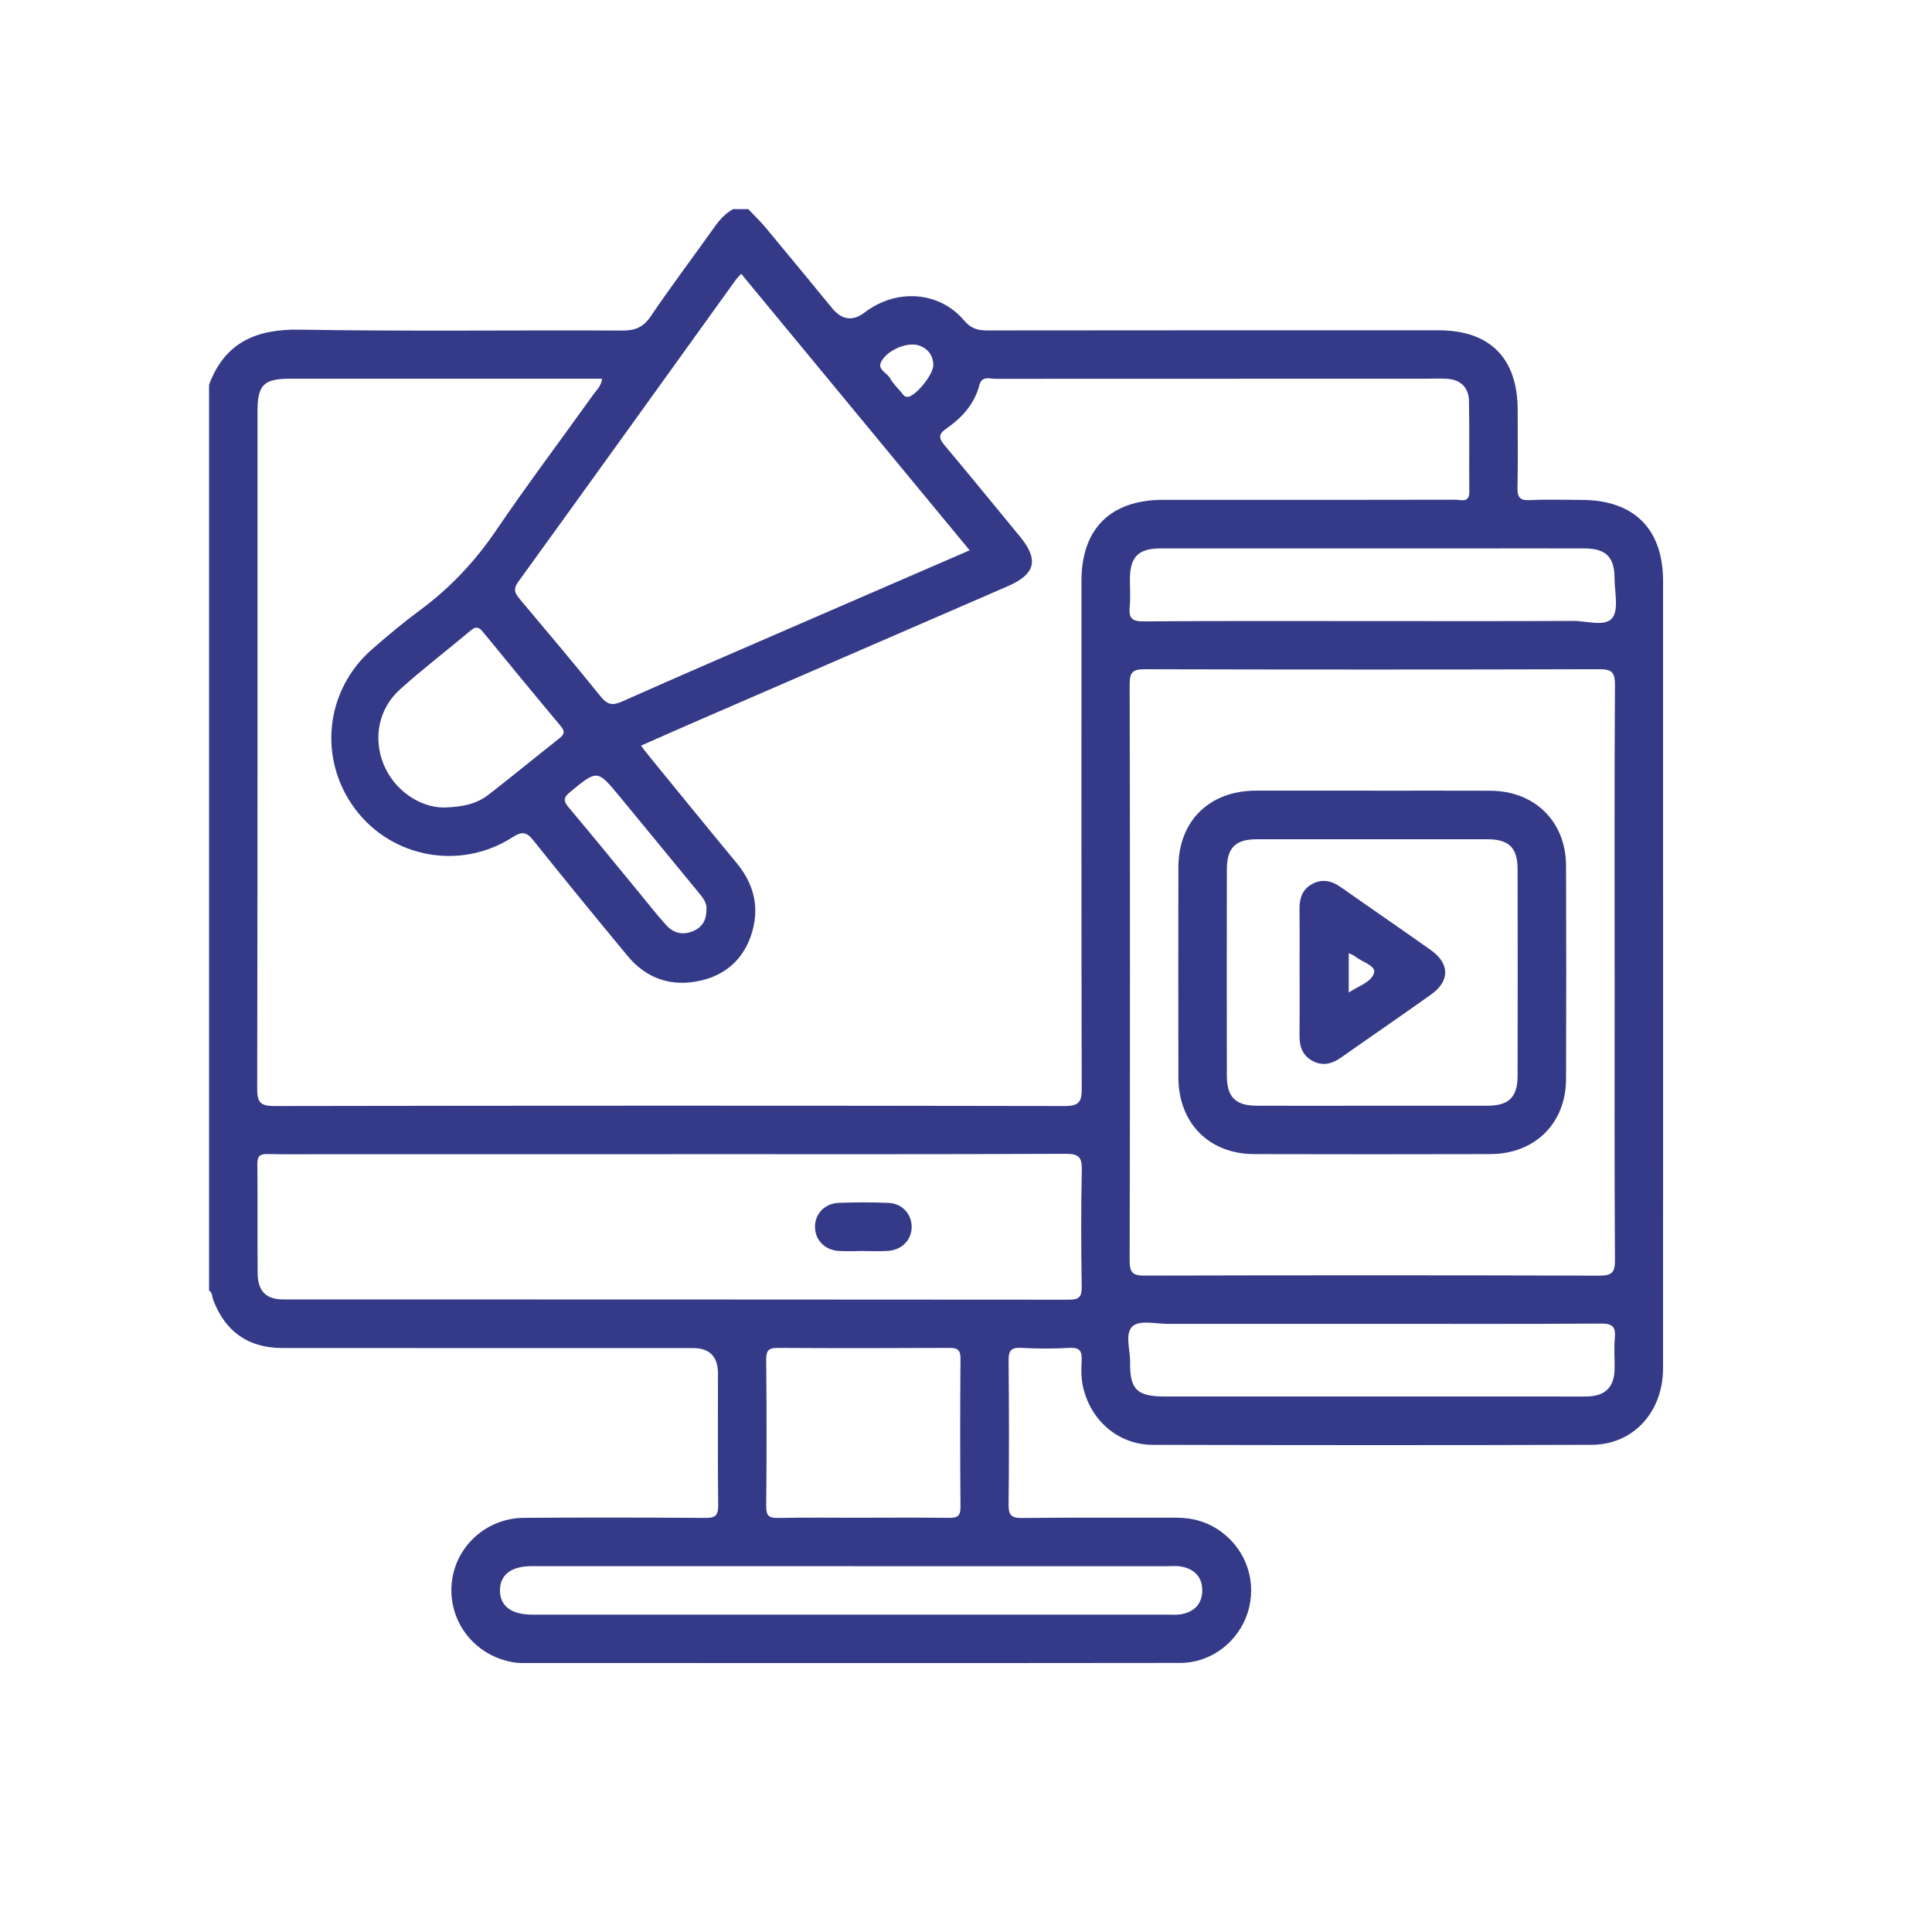
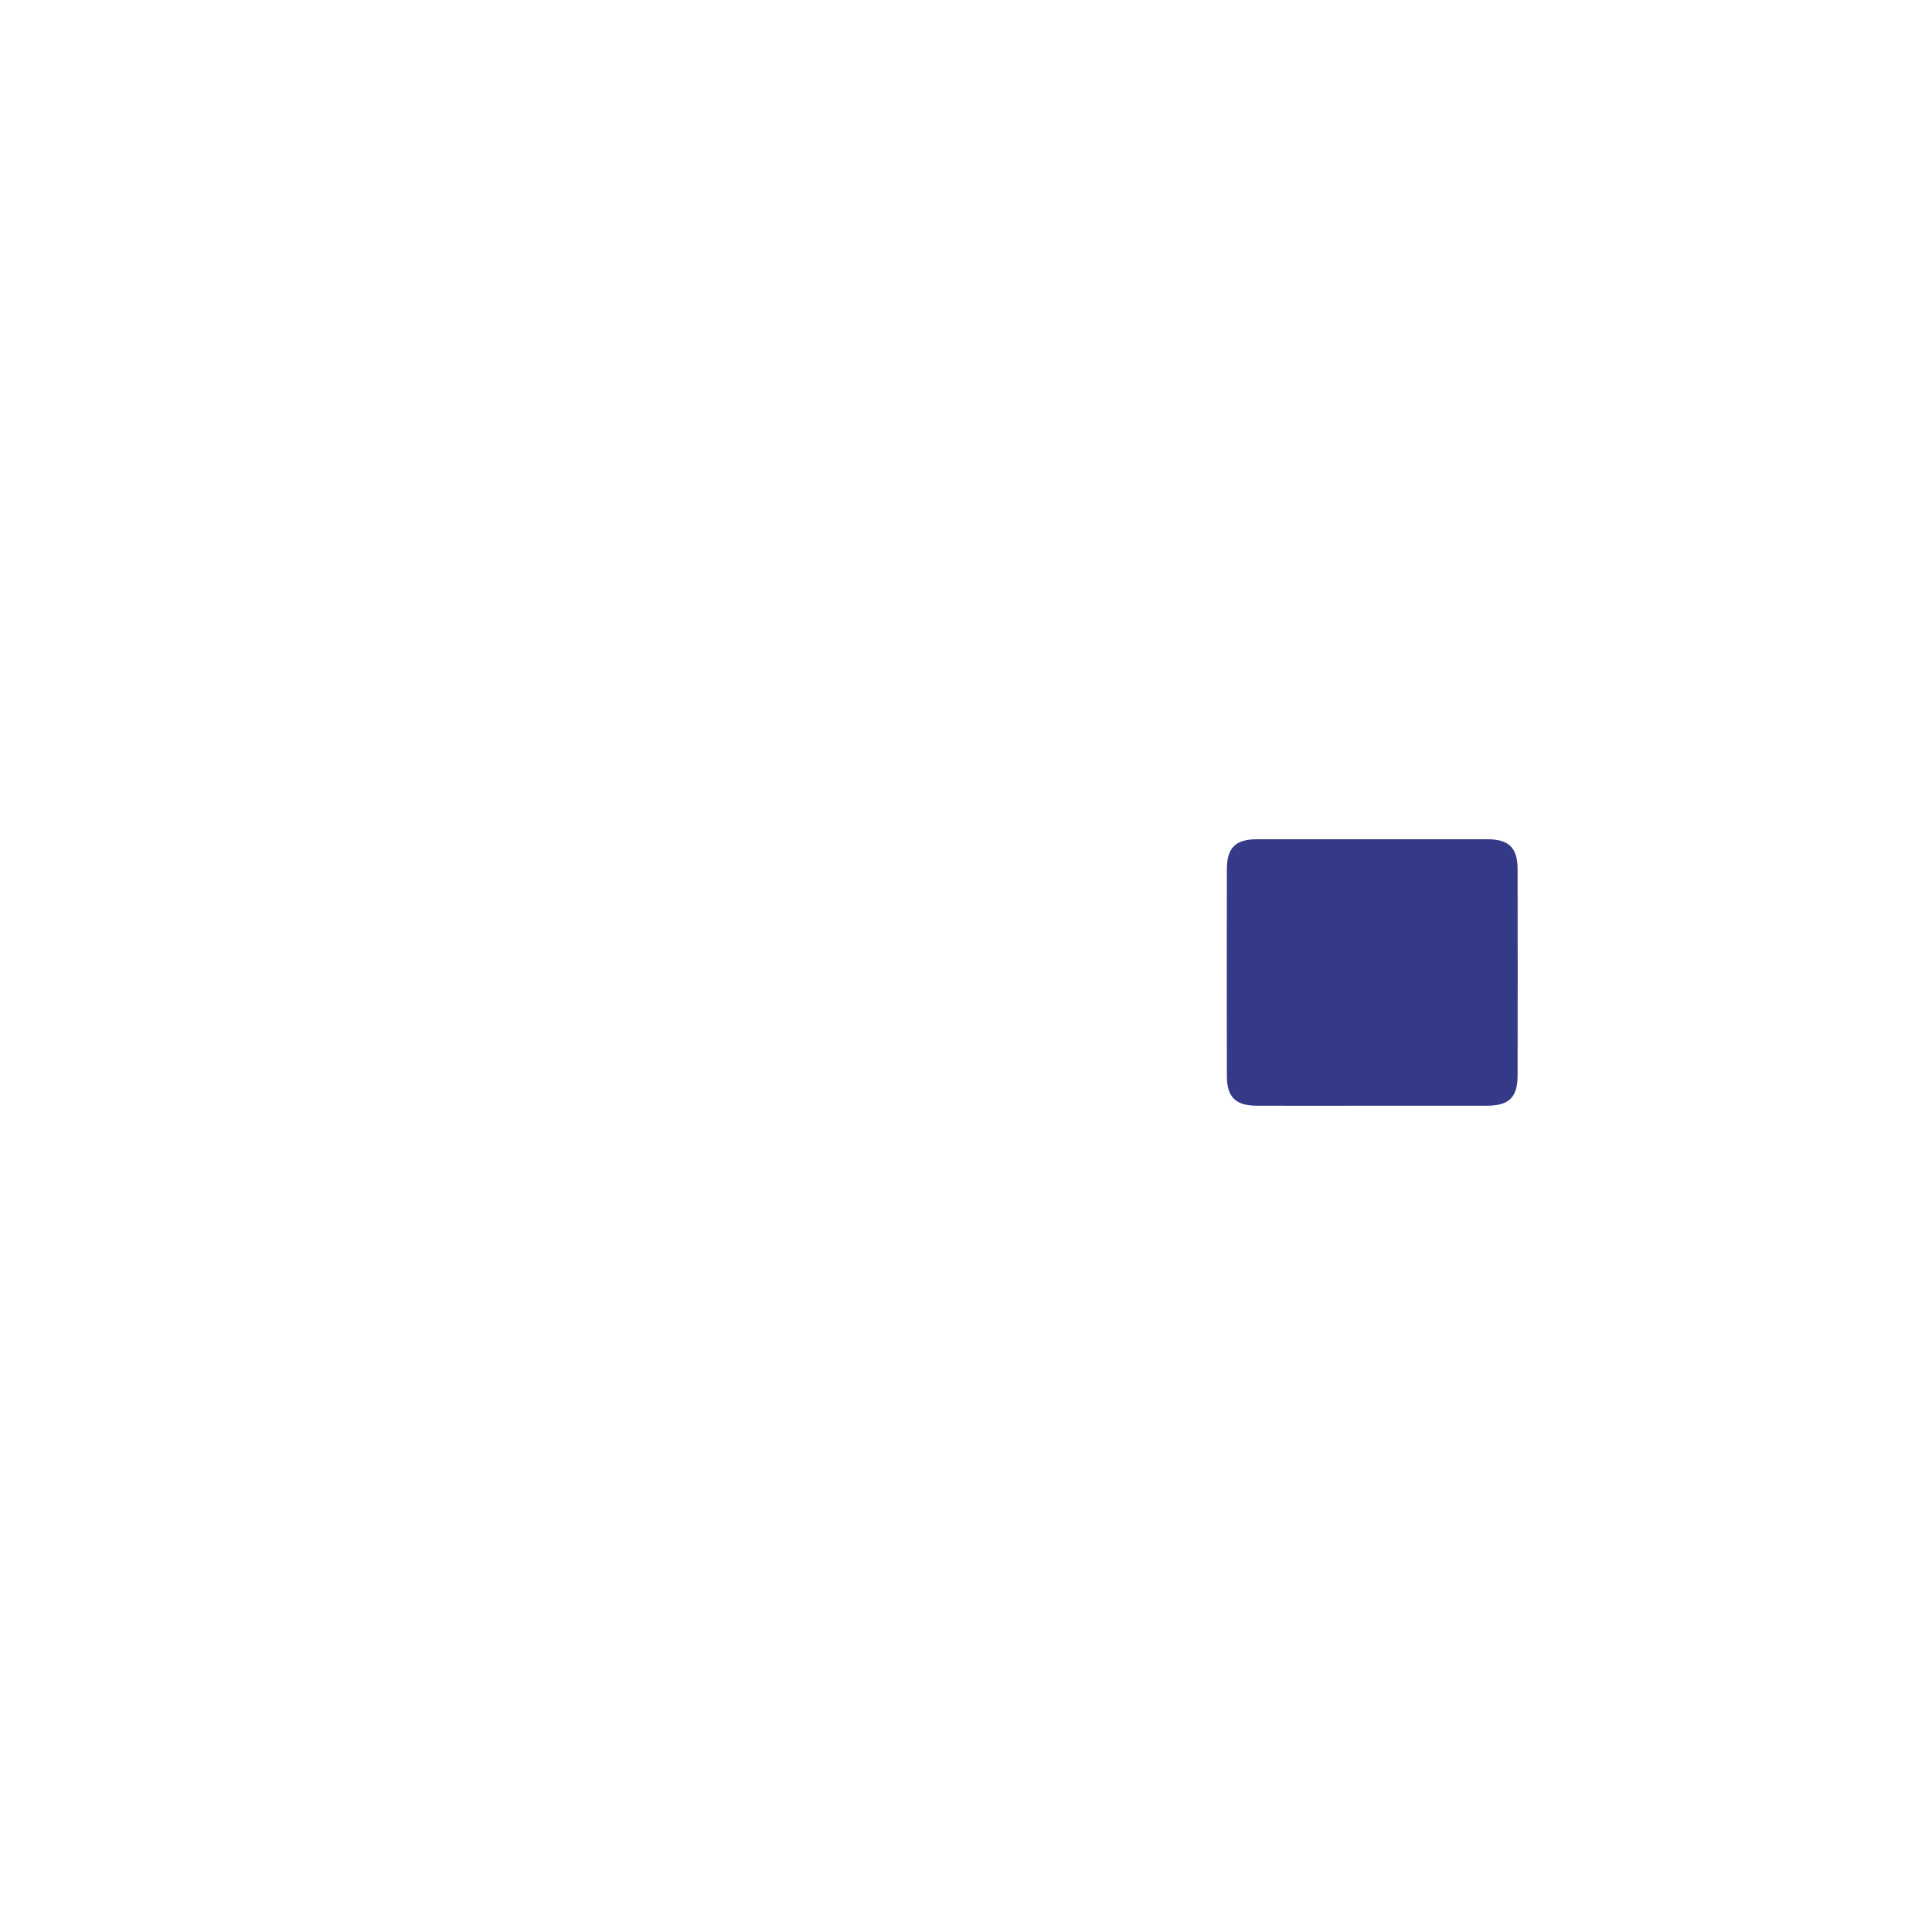
<svg xmlns="http://www.w3.org/2000/svg" id="Warstwa_1" data-name="Warstwa 1" viewBox="0 0 512 512">
  <defs>
    <style> .cls-1 { fill: #353a88; stroke-width: 0px; } </style>
  </defs>
-   <path class="cls-1" d="M55.4,342V101.97c4.19-11.26,12.5-14.81,24.14-14.61,28.44.49,56.9.1,85.35.24,3.4.02,5.57-.85,7.54-3.75,5.47-8.06,11.34-15.85,16.99-23.79,1.34-1.88,2.84-3.52,4.86-4.64,1.34,0,2.68,0,4.01,0,1.54,1.63,3.18,3.18,4.62,4.91,5.91,7.09,11.76,14.22,17.62,21.35q3.89,4.73,8.62,1.12c8.41-6.42,19.78-5.65,26.36,2.14,1.82,2.15,3.6,2.63,6.14,2.63,39.86-.05,79.72-.04,119.58-.04,13.63,0,20.96,7.39,20.97,21.13,0,6.82.1,13.65-.05,20.46-.06,2.51.5,3.56,3.26,3.42,4.54-.23,9.09-.07,13.64-.06,13.96,0,21.67,7.65,21.68,21.5.01,25.28,0,50.56,0,75.84,0,44.28.02,88.55-.01,132.83,0,11.53-7.89,20.2-18.87,20.24-38.79.13-77.58.1-116.37.01-8.87-.02-16.06-6.1-18.3-14.68-.66-2.52-.68-5.05-.53-7.57.15-2.48-.42-3.61-3.23-3.45-4.27.24-8.57.23-12.83,0-2.7-.14-3.33.82-3.3,3.38.12,12.71.14,25.42,0,38.12-.03,2.78.66,3.61,3.52,3.58,13.64-.15,27.29-.05,40.93-.08,4.43,0,8.45,1.17,12,3.81,6.73,5.01,9.44,13.53,6.88,21.45-2.47,7.64-9.63,13.22-17.82,13.23-58.19.07-116.37.04-174.56.02-.93,0-1.87-.11-2.79-.29-9.9-1.97-16.59-10.75-15.76-20.65.82-9.76,9.07-17.46,19.14-17.53,16.05-.11,32.1-.09,48.15.02,2.61.02,3.38-.69,3.35-3.33-.14-11.64-.06-23.27-.06-34.91q0-6.77-6.62-6.77c-36.25,0-72.5.01-108.75-.01-9.09,0-15.17-4.3-18.4-12.75-.32-.84-.17-1.91-1.09-2.49ZM159.55,100.36h-4.35c-26.09,0-52.18,0-78.27,0-7.07,0-8.69,1.63-8.69,8.72,0,59.8.03,119.61-.08,179.41,0,3.57.79,4.63,4.53,4.62,69.84-.12,139.68-.13,209.52,0,3.86,0,4.47-1.23,4.46-4.68-.11-44.82-.08-89.64-.07-134.46,0-13.87,7.71-21.5,21.67-21.51,7.76,0,15.52,0,23.28,0,18.06,0,36.12.02,54.19-.03,1.48,0,3.67.96,3.64-2.12-.09-8.03.08-16.06-.09-24.08-.08-3.56-2.22-5.63-5.86-5.85-1.73-.11-3.48-.02-5.22-.02-38.13,0-76.26,0-114.39.03-1.56,0-3.61-.86-4.28,1.69-1.33,5.06-4.67,8.68-8.81,11.55-2.17,1.5-1.9,2.59-.38,4.41,6.71,7.99,13.29,16.08,19.93,24.13,5.08,6.16,4.17,9.98-3.22,13.19-28.18,12.23-56.36,24.44-84.54,36.67-4.14,1.8-8.25,3.64-12.65,5.58,1.06,1.36,1.85,2.42,2.69,3.44,7.54,9.22,15.04,18.46,22.63,27.63,4.41,5.32,6.07,11.29,4.23,17.96-1.94,7.04-6.68,11.61-13.73,13.23-7.66,1.75-14.34-.43-19.42-6.59-8.35-10.11-16.68-20.23-24.85-30.48-1.86-2.33-3.04-2.57-5.65-.89-13.76,8.83-31.9,5.46-41.61-7.45-9.92-13.2-8.07-31.45,4.4-42.37,4.12-3.61,8.35-7.13,12.75-10.39,7.93-5.86,14.51-12.84,20.08-21.02,8.34-12.27,17.27-24.14,25.91-36.21.82-1.14,2.01-2.12,2.26-4.11ZM427.89,257.7c0-25.41-.07-50.83.09-76.24.02-3.42-.96-4.12-4.22-4.11-40.13.12-80.25.11-120.38.01-3.06,0-4.01.67-4.01,3.91.11,50.96.11,101.92,0,152.88,0,3.26.97,3.91,4.02,3.9,40.13-.1,80.25-.11,120.38.01,3.27,0,4.24-.71,4.21-4.12-.16-25.41-.08-50.83-.08-76.24ZM177.65,305.87c-30.35,0-60.71,0-91.06,0-5.21,0-10.43.09-15.64-.04-2.08-.05-2.77.56-2.75,2.7.1,9.63-.02,19.26.08,28.88.05,4.8,2.22,6.95,6.83,6.95,69.4.02,138.8,0,208.2.07,2.62,0,3.39-.72,3.35-3.35-.14-10.29-.21-20.6.03-30.89.08-3.46-.71-4.44-4.33-4.42-34.9.16-69.8.09-104.7.09ZM256.96,145.83c-20.28-24.55-40.34-48.83-60.54-73.28-.62.7-1.09,1.14-1.46,1.65-19.2,26.68-38.36,53.38-57.63,80-1.52,2.1-.73,3.21.57,4.75,7.14,8.49,14.3,16.97,21.26,25.6,1.73,2.14,3.07,2.53,5.63,1.39,14.87-6.63,29.82-13.07,44.75-19.55,15.66-6.8,31.33-13.58,47.42-20.55ZM363.23,164.59c17.91,0,35.82.05,53.73-.04,3.55-.02,8.4,1.63,10.3-.76,1.78-2.24.62-6.89.61-10.47,0-5.73-2.27-7.97-8.04-7.98-10.56-.03-21.12,0-31.68,0-26.87,0-53.73-.01-80.6,0-5.82,0-8.05,2.21-8.11,7.92-.03,2.54.19,5.1-.06,7.61-.29,2.95.62,3.83,3.69,3.8,20.05-.15,40.1-.08,60.15-.08ZM363.66,350.83c-18.04,0-36.09-.01-54.13.01-3.19,0-7.38-1.04-9.3.56-2.27,1.9-.69,6.26-.74,9.54-.12,7.3,1.83,9.15,9.25,9.15,34.89,0,69.77,0,104.66,0,2.41,0,4.81.05,7.22-.01,4.77-.12,7.14-2.44,7.26-7.15.07-2.8-.2-5.63.07-8.41.29-3.02-.74-3.78-3.74-3.76-20.18.14-40.37.07-60.55.07ZM225.99,415.05c-28.36,0-56.73,0-85.09,0-5.43,0-8.4,2.29-8.41,6.41,0,4.11,2.98,6.4,8.39,6.43.4,0,.8,0,1.2,0,55.66,0,111.31,0,166.97,0,1.34,0,2.71.13,4-.1,3.45-.63,5.55-2.76,5.56-6.31,0-3.55-2.08-5.69-5.54-6.32-1.3-.24-2.67-.1-4.01-.1-27.69,0-55.39,0-83.08,0ZM228.7,402.21c7.62,0,15.24-.07,22.86.04,2.2.03,3-.52,2.98-2.87-.11-13.1-.11-26.2,0-39.3.02-2.35-.77-2.89-2.98-2.87-15.1.08-30.21.09-45.31,0-2.38-.02-3.22.51-3.2,3.08.13,12.96.13,25.93,0,38.9-.03,2.56.8,3.13,3.19,3.08,7.48-.14,14.97-.05,22.45-.05ZM117.76,213.99c4.98-.12,8.62-1,11.67-3.36,6.32-4.91,12.51-9.99,18.79-14.95,1.28-1.01,1.61-1.79.42-3.21-6.94-8.29-13.81-16.64-20.65-25-1.05-1.28-1.84-1.57-3.23-.4-6.23,5.24-12.71,10.19-18.76,15.63-5.69,5.12-7.15,12.93-4.35,19.82,2.83,6.97,9.69,11.53,16.11,11.48ZM187.22,240.99c.16-1.85-1.11-3.27-2.3-4.72-6.88-8.37-13.74-16.75-20.64-25.1-6.01-7.29-5.97-7.22-13.2-1.27-1.8,1.48-1.81,2.37-.36,4.09,6.21,7.36,12.27,14.84,18.4,22.27,2.47,2.99,4.85,6.06,7.45,8.93,1.98,2.19,4.53,2.74,7.3,1.48,2.31-1.05,3.38-2.93,3.35-5.67ZM247.34,96.79c0-2.22-1.09-4.21-3.64-5.18-2.95-1.12-8.29.93-10.1,4.11-1.27,2.23,1.43,3,2.24,4.47.76,1.38,1.95,2.53,2.98,3.75.49.58.86,1.36,1.86,1.22,2-.27,6.58-5.72,6.66-8.37Z" />
-   <path class="cls-1" d="M364.07,209.54c10.3,0,20.6-.04,30.89.01,11.77.06,20.02,8.17,20.06,19.87.07,18.86.07,37.71,0,56.57-.04,11.71-8.27,19.83-20.07,19.86-20.86.05-41.72.06-62.59,0-11.94-.03-20.04-8.24-20.07-20.28-.04-18.59-.04-37.18,0-55.77.03-12.2,8.17-20.23,20.48-20.27,10.43-.03,20.86,0,31.29,0ZM363.66,293.03c10.17,0,20.34.02,30.5,0,5.75-.02,8.02-2.27,8.02-8.02.03-18.19.03-36.39,0-54.58,0-5.76-2.26-8.01-8.02-8.02-20.34-.02-40.67-.02-61.01,0-5.77,0-8.01,2.25-8.02,8.02-.03,18.19-.03,36.39,0,54.58,0,5.76,2.26,8.01,8.02,8.02,10.17.03,20.34,0,30.5,0Z" />
-   <path class="cls-1" d="M228.54,331.53c-2.14,0-4.29.13-6.42-.03-3.58-.27-6.06-2.88-6.14-6.22-.08-3.5,2.47-6.34,6.24-6.5,4.41-.18,8.83-.18,13.24,0,3.58.15,6.06,2.86,6.14,6.2.08,3.49-2.49,6.26-6.25,6.52-2.26.16-4.55.03-6.82.03Z" />
+   <path class="cls-1" d="M364.07,209.54ZM363.66,293.03c10.17,0,20.34.02,30.5,0,5.75-.02,8.02-2.27,8.02-8.02.03-18.19.03-36.39,0-54.58,0-5.76-2.26-8.01-8.02-8.02-20.34-.02-40.67-.02-61.01,0-5.77,0-8.01,2.25-8.02,8.02-.03,18.19-.03,36.39,0,54.58,0,5.76,2.26,8.01,8.02,8.02,10.17.03,20.34,0,30.5,0Z" />
  <path class="cls-1" d="M344.4,257.76c0-5.6.05-11.21-.02-16.81-.04-2.89.78-5.33,3.42-6.72,2.61-1.38,5.1-.83,7.49.85,7.96,5.6,16,11.09,23.93,16.73,4.99,3.55,5.04,8.16.11,11.69-7.92,5.66-15.96,11.14-23.92,16.75-2.37,1.67-4.81,2.33-7.47.96-2.66-1.37-3.58-3.74-3.55-6.64.05-5.6.02-11.21.02-16.81ZM357.43,263.02c2.63-1.74,6.1-2.78,6.73-5.29.46-1.81-3.32-2.85-5.13-4.32-.37-.3-.87-.45-1.6-.81v10.43Z" />
</svg>